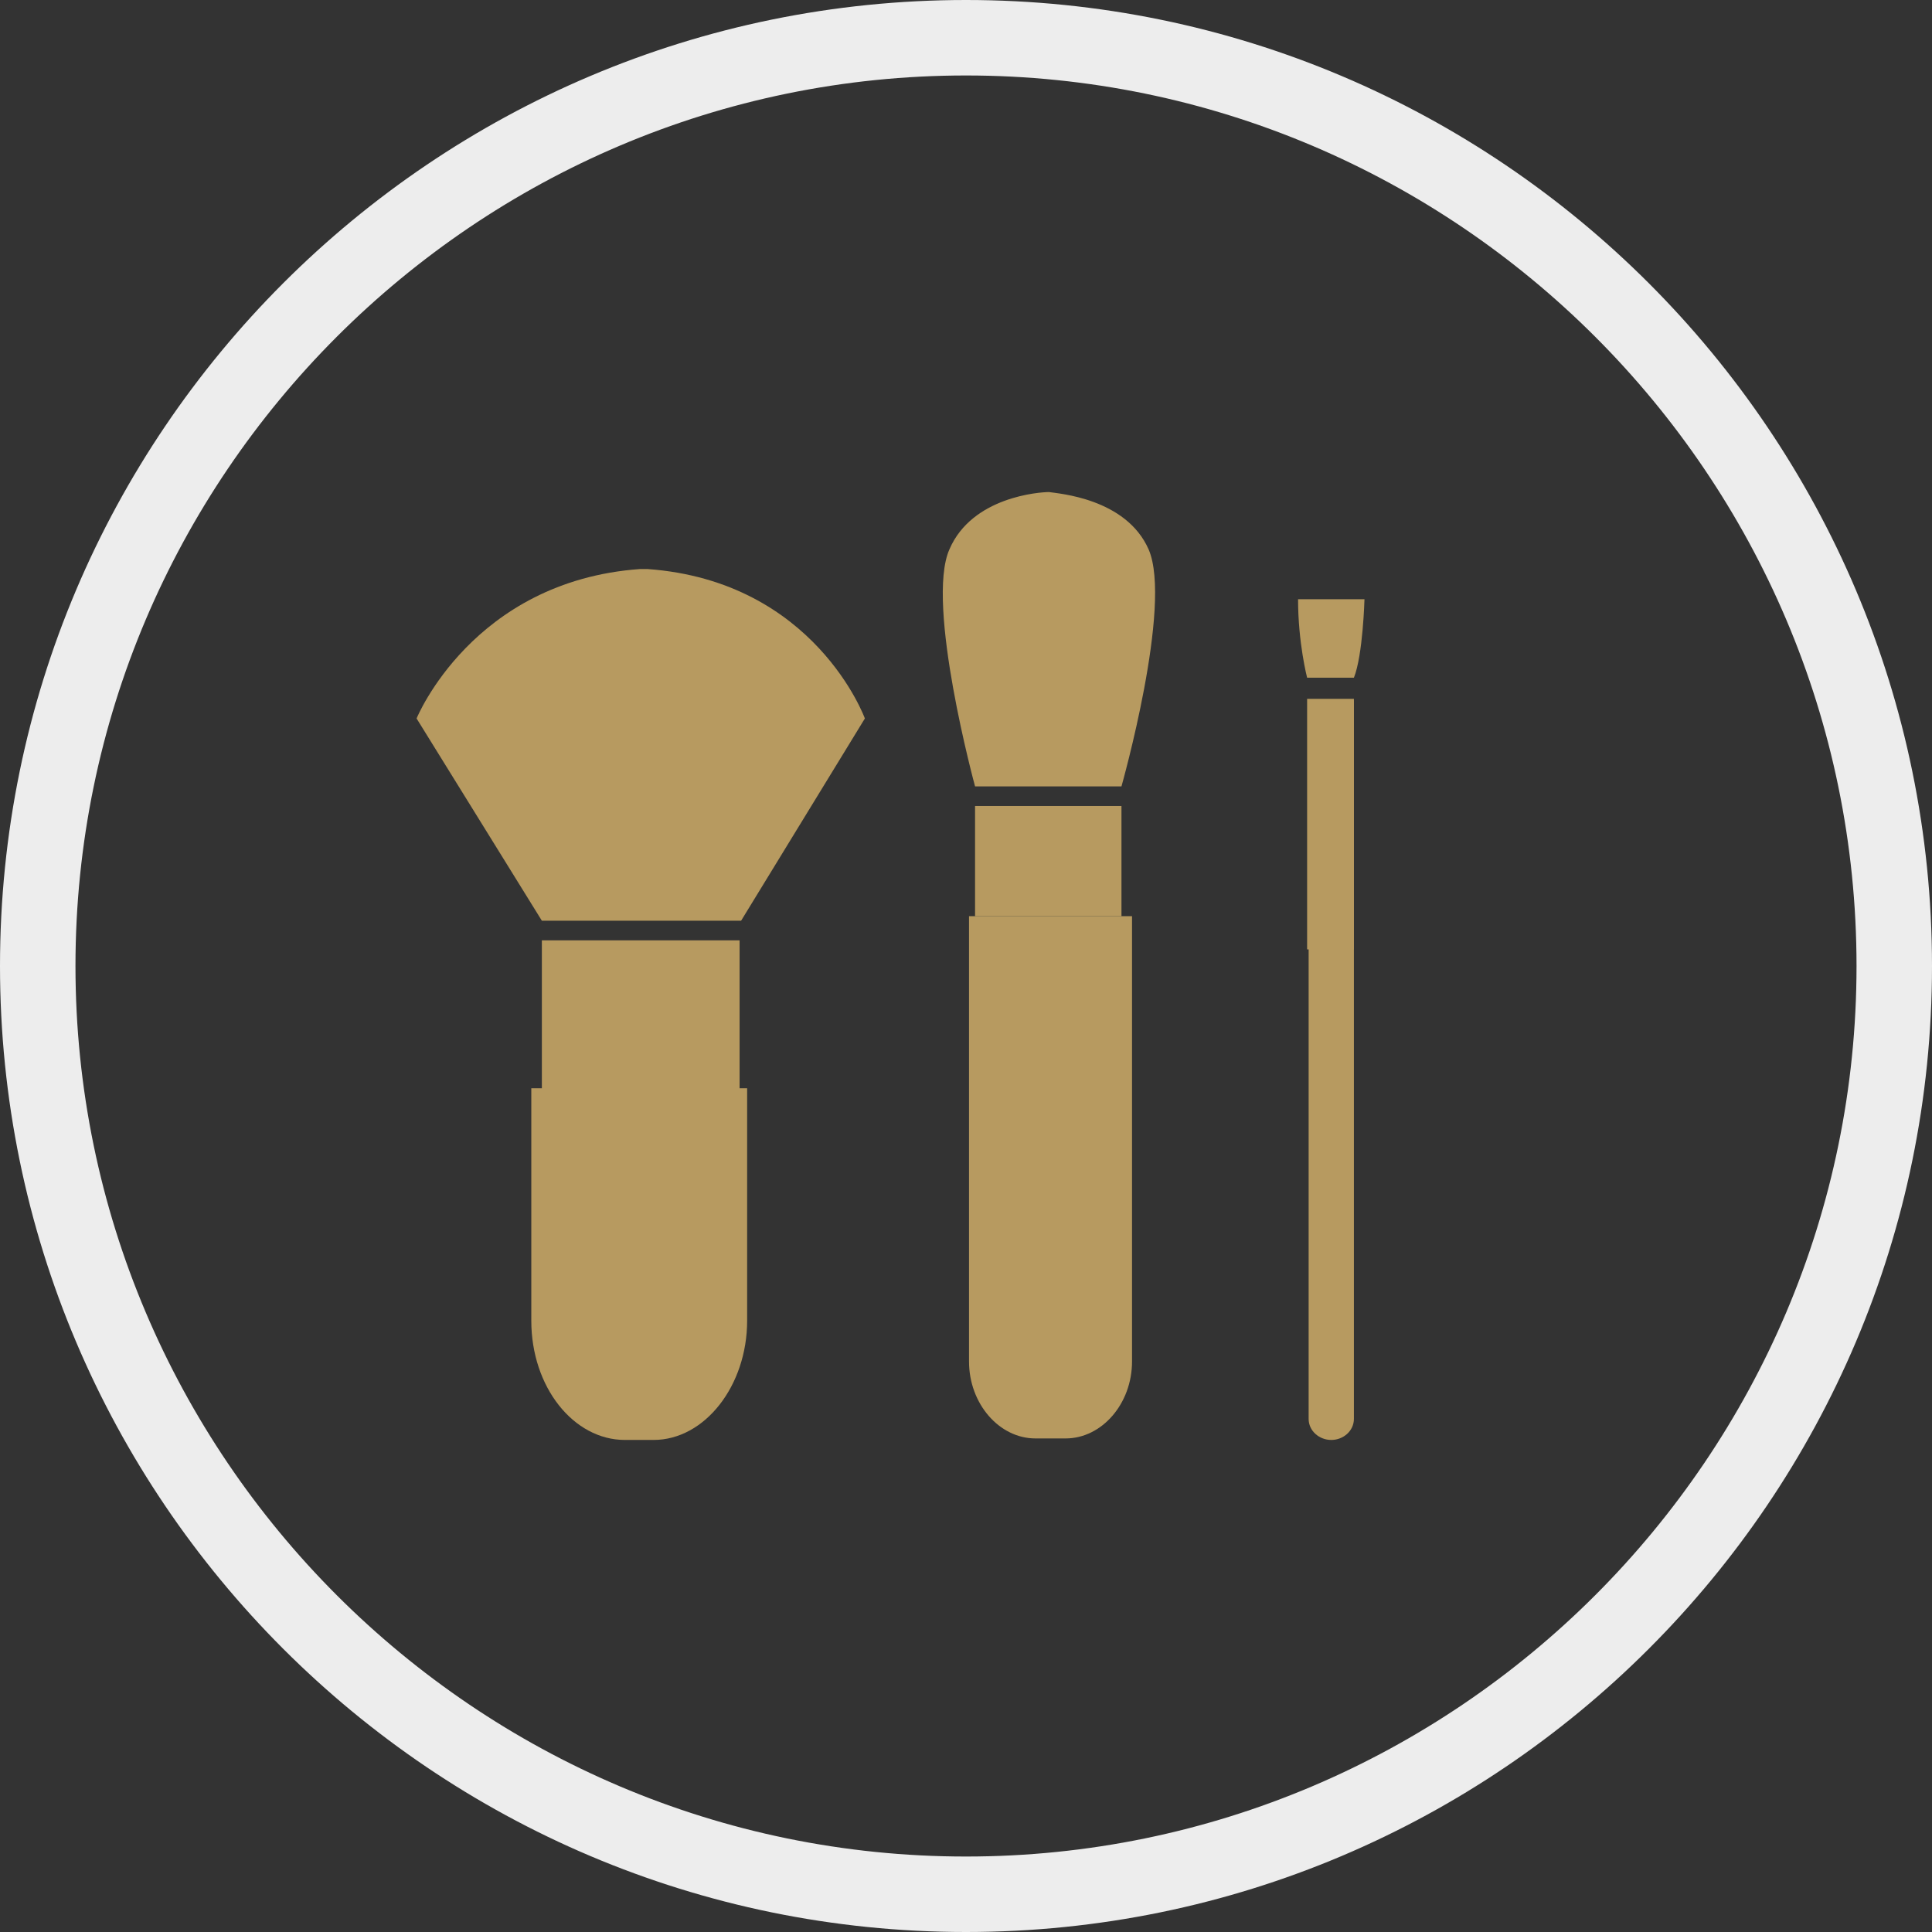
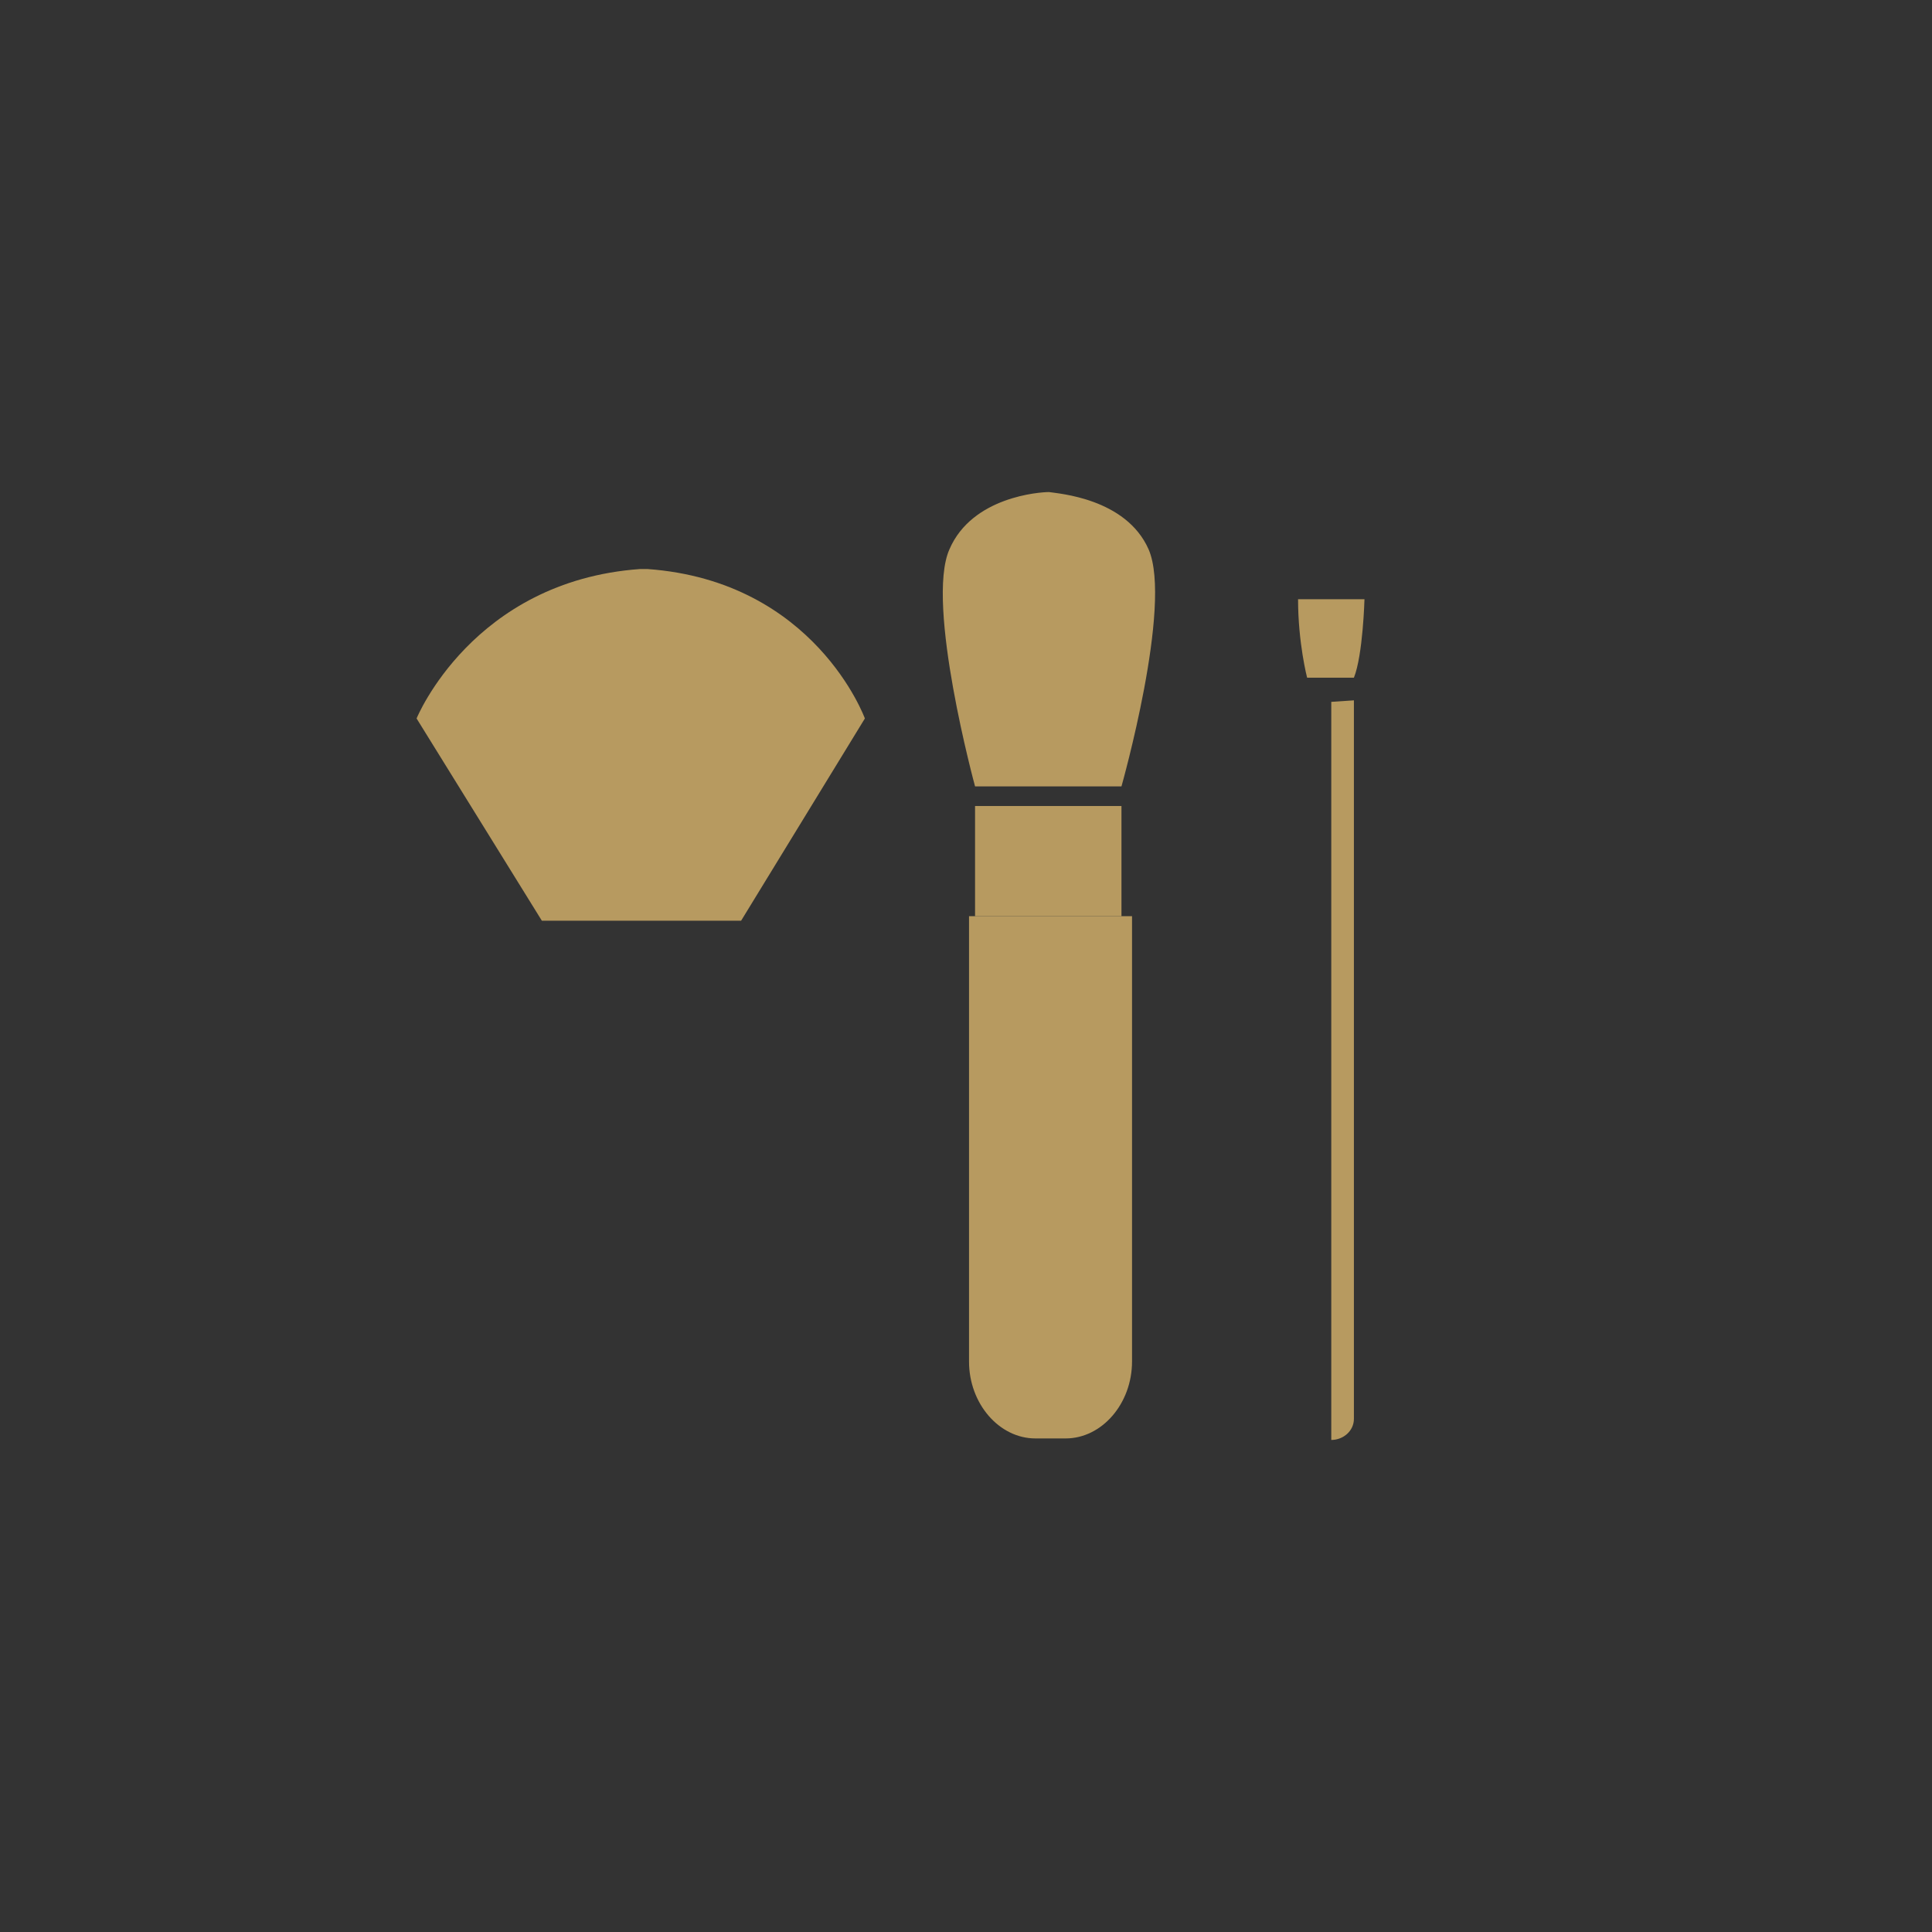
<svg xmlns="http://www.w3.org/2000/svg" enable-background="new 0 0 128 128" version="1.1" viewBox="0 0 128 128" xml:space="preserve">
  <rect x="0" y="0" width="128" height="128" fill="#333333" stroke="none" />
  <style type="text/css">
	.st0{fill:#EDEDED;}
	.st1{fill:#B79A60;}
</style>
-   <path class="st0" d="M64,5c32.5,0,59,26.5,59,59s-26.5,59-59,59S5,96.5,5,64S31.5,5,64,5 M64,0C28.7,0,0,28.7,0,64s28.7,64,64,64  s64-28.7,64-64S99.3,0,64,0z" />
-   <path class="st1" d="M49.5,72.1v15.4c0,4.3-2.8,7.9-6.2,7.9h-1.9c-3.4,0-6.2-3.5-6.2-7.9V72.1" />
  <path class="st1" d="m57.3 47.6s-3.3-9.1-14.4-9.9h-0.5c-11.1 0.8-14.8 9.9-14.8 9.9l8.3 13.4h13.2l8.2-13.4z" />
-   <rect class="st1" x="35.9" y="62.3" width="13.1" height="9.9" />
  <rect class="st1" x="64.6" y="53.4" width="9.7" height="7.3" />
  <path class="st1" d="M75,60.7v29.5c0,2.8-2,5.1-4.4,5.1h-2c-2.4,0-4.4-2.3-4.4-5.1V60.7" />
  <path class="st1" d="m76.1 36.4c-1.5-3.4-6-3.7-6.6-3.8-0.6 0-5.1 0.3-6.6 3.8-1.6 3.6 1.7 15.7 1.7 15.7h9.7s3.4-12 1.8-15.7z" />
-   <path class="st1" d="M89.7,46.4V94c0,0.8-0.7,1.4-1.5,1.4s-1.5-0.6-1.5-1.4V46.5" />
-   <rect class="st1" x="86.6" y="46.3" width="3.1" height="16.6" />
+   <path class="st1" d="M89.7,46.4V94c0,0.8-0.7,1.4-1.5,1.4V46.5" />
  <path class="st1" d="m86.6 44.9s-0.6-2.3-0.6-5.2h4.4s-0.1 3.7-0.7 5.2h-3.1z" />
</svg>